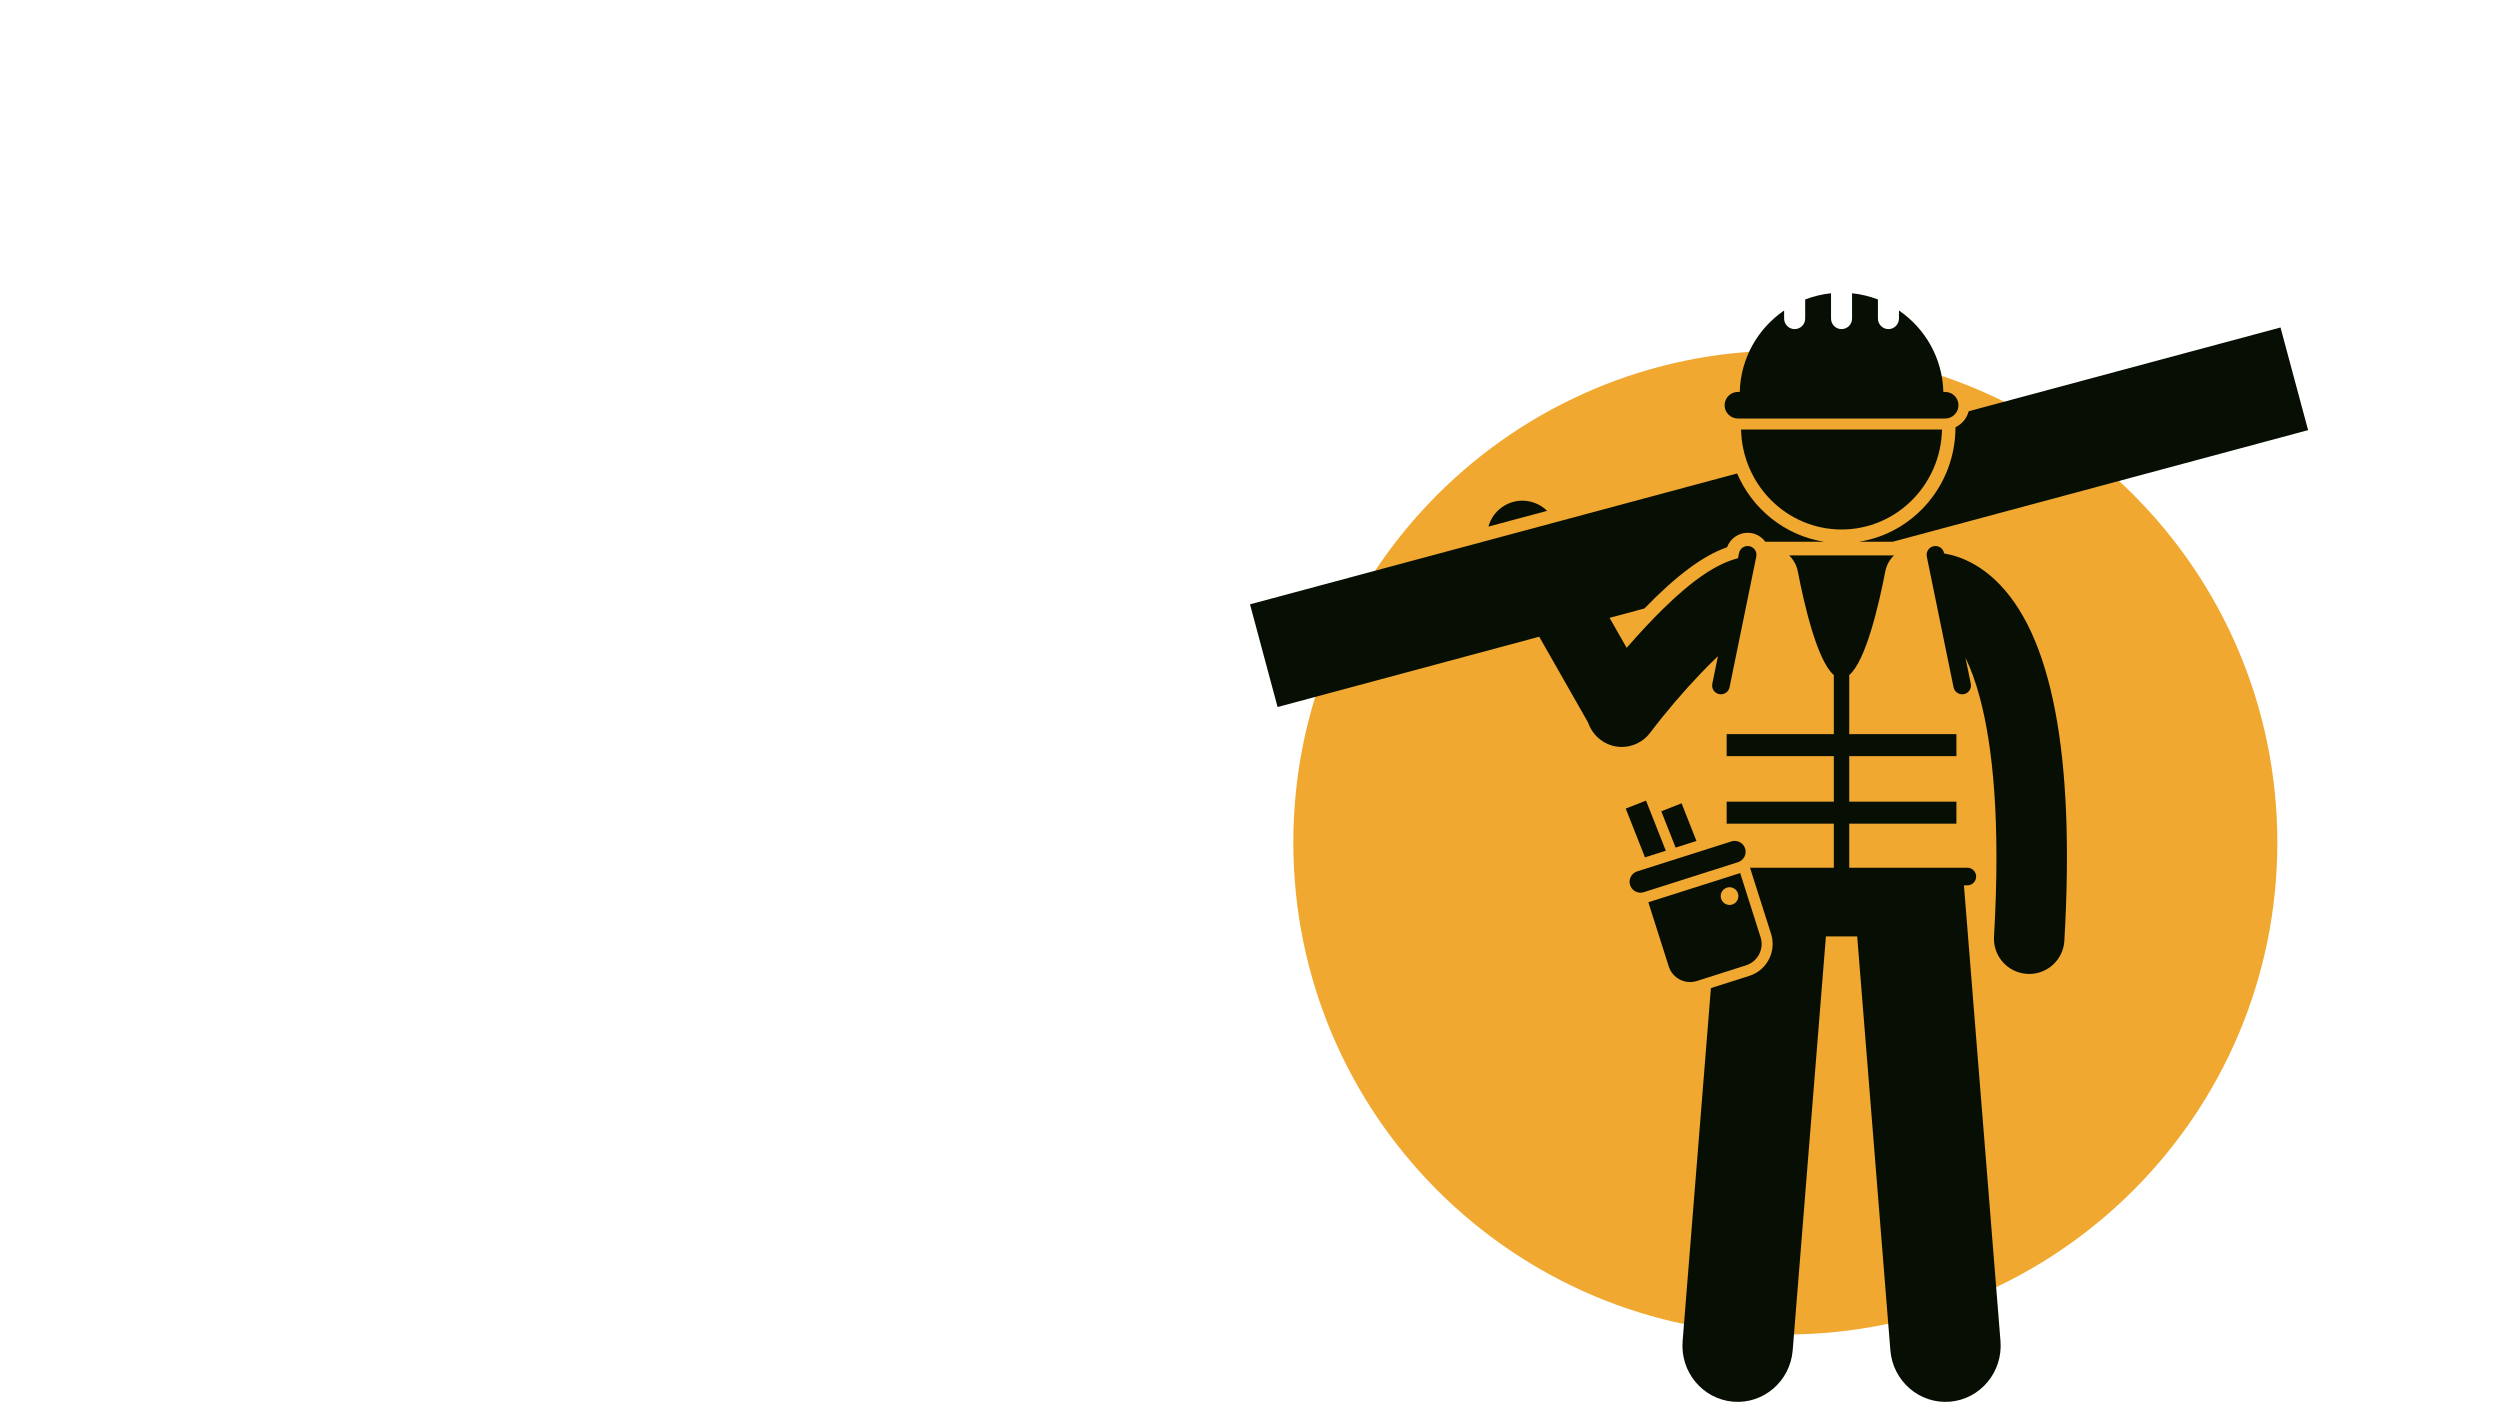
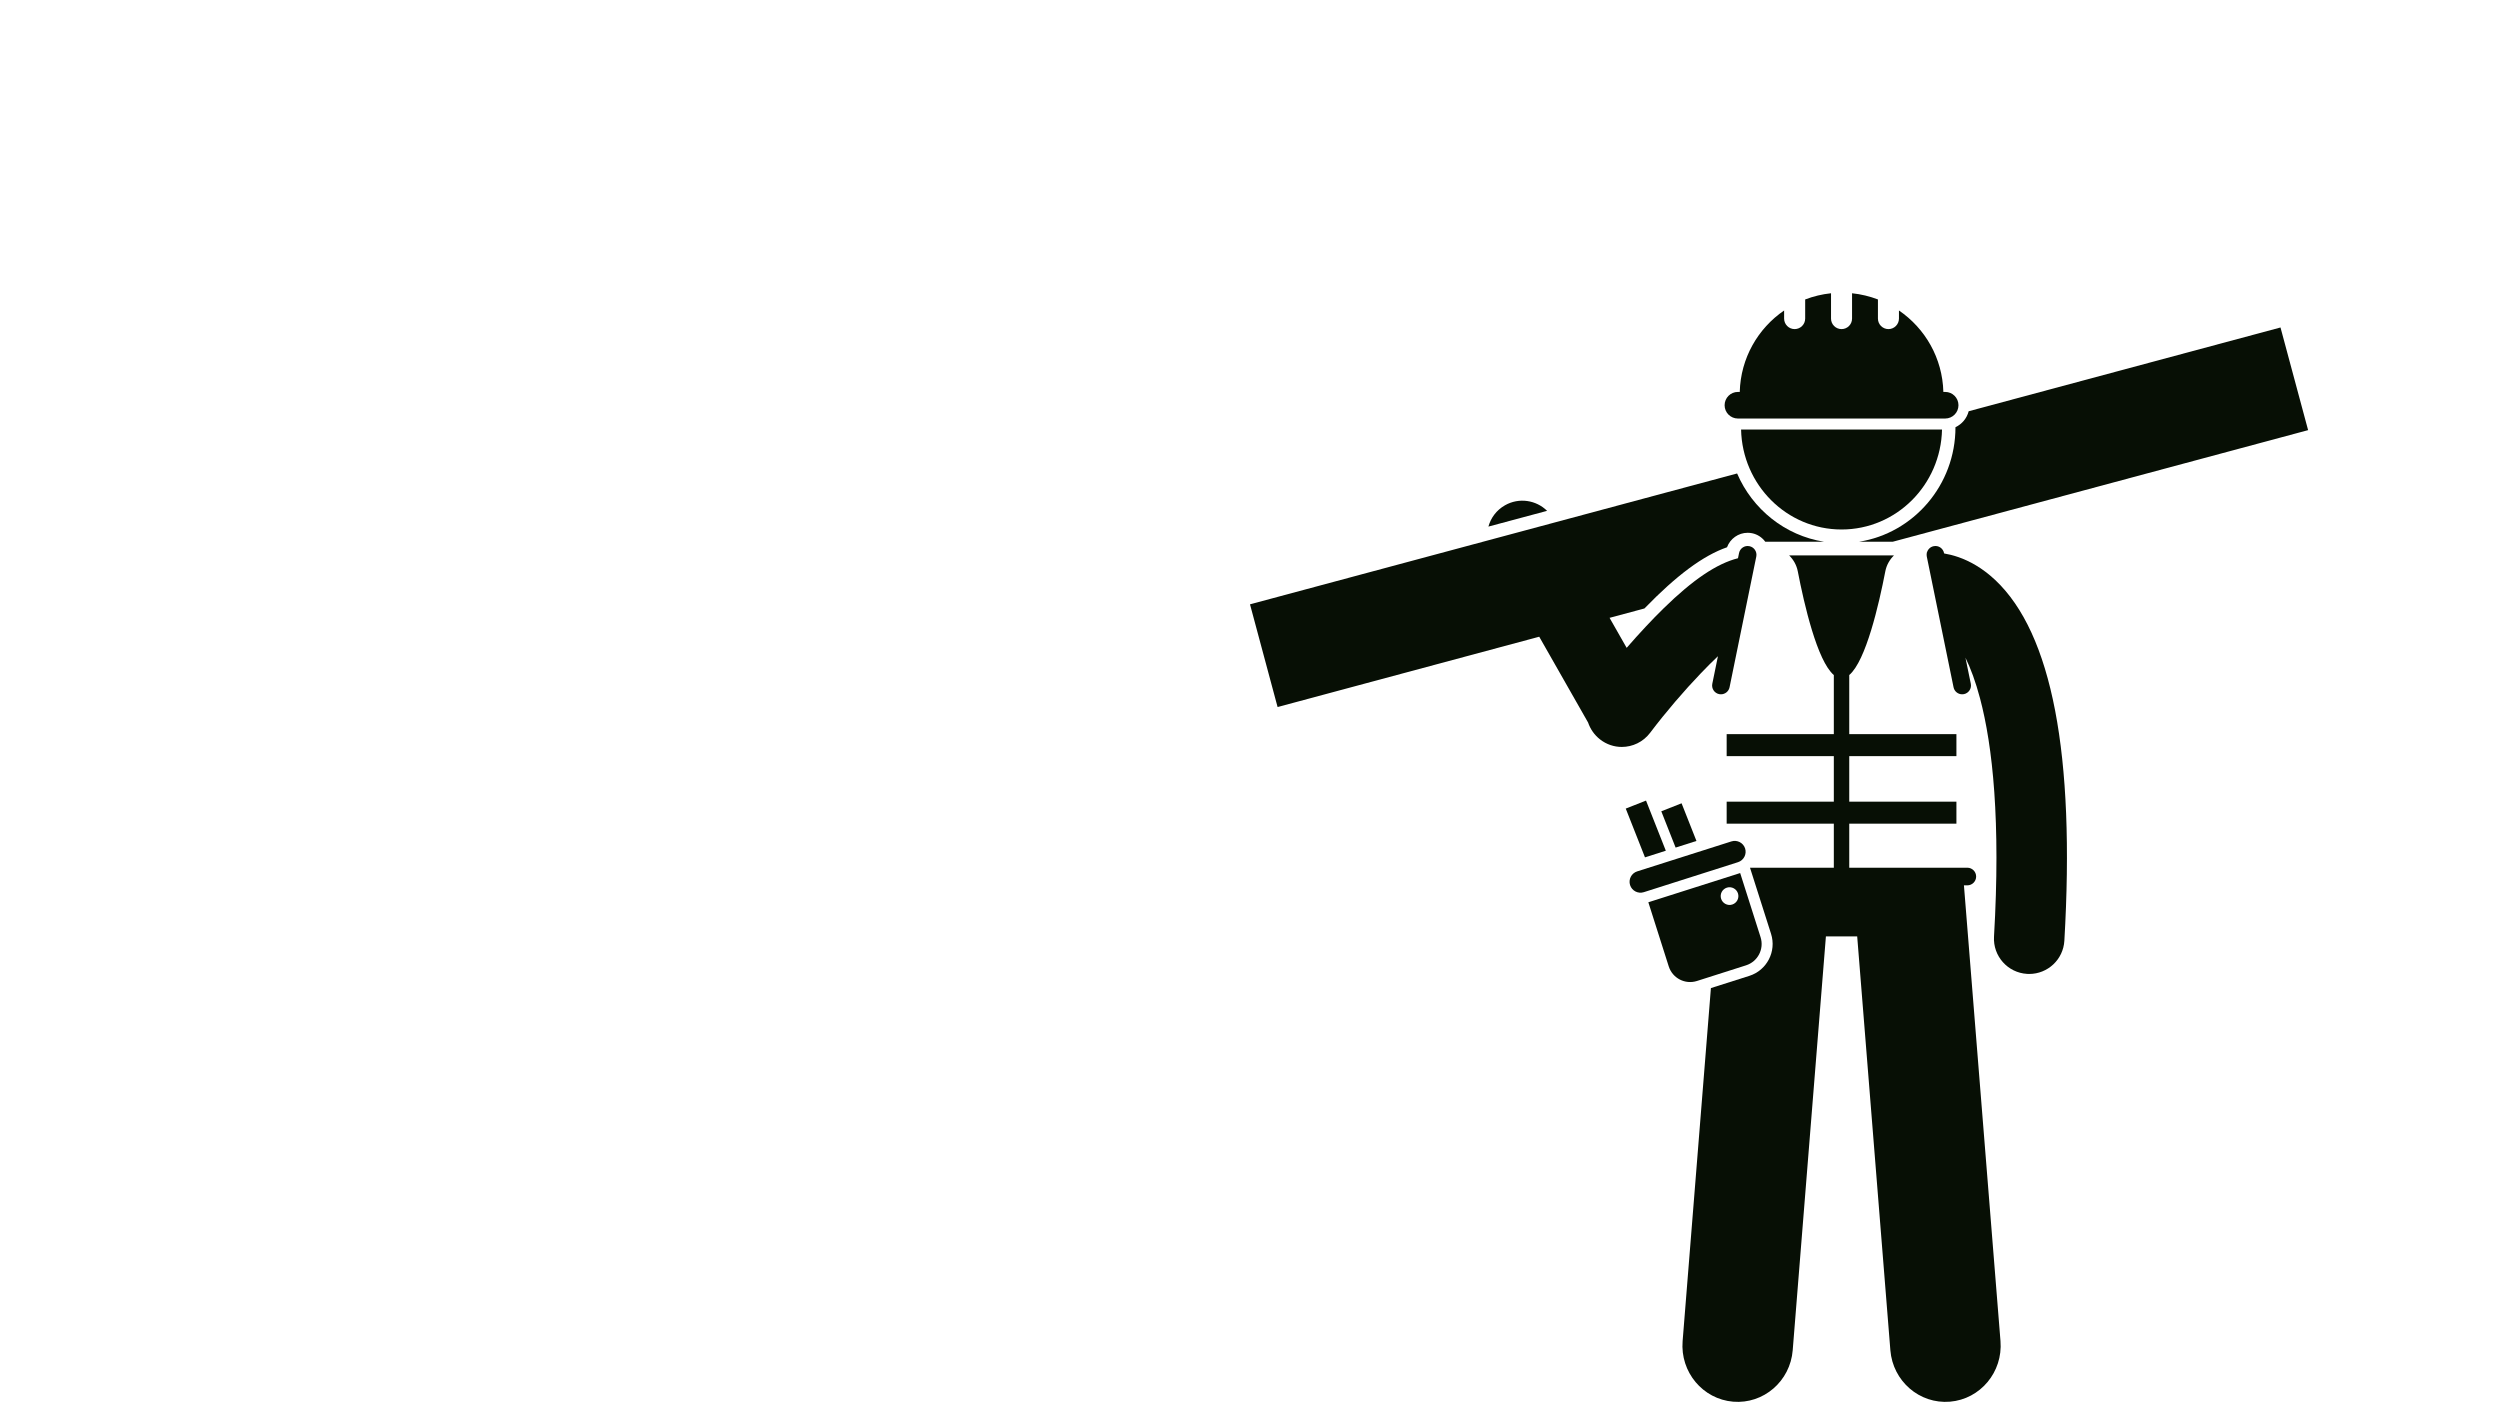
<svg xmlns="http://www.w3.org/2000/svg" width="400" zoomAndPan="magnify" viewBox="0 0 300 168.75" height="225" preserveAspectRatio="xMidYMid meet" version="1.0">
  <defs>
    <clipPath id="834df05339">
      <path d="M 155.199 42.059 L 273.281 42.059 L 273.281 160.141 L 155.199 160.141 Z M 155.199 42.059 " clip-rule="nonzero" />
    </clipPath>
    <clipPath id="c4d540d23a">
-       <path d="M 214.238 42.059 C 181.633 42.059 155.199 68.492 155.199 101.102 C 155.199 133.707 181.633 160.141 214.238 160.141 C 246.848 160.141 273.281 133.707 273.281 101.102 C 273.281 68.492 246.848 42.059 214.238 42.059 Z M 214.238 42.059 " clip-rule="nonzero" />
+       <path d="M 214.238 42.059 C 181.633 42.059 155.199 68.492 155.199 101.102 C 155.199 133.707 181.633 160.141 214.238 160.141 C 273.281 68.492 246.848 42.059 214.238 42.059 Z M 214.238 42.059 " clip-rule="nonzero" />
    </clipPath>
    <clipPath id="c4084b915d">
      <path d="M 201 66 L 241 66 L 241 168.473 L 201 168.473 Z M 201 66 " clip-rule="nonzero" />
    </clipPath>
    <clipPath id="7c2bc2216e">
      <path d="M 206 35.172 L 236 35.172 L 236 51 L 206 51 Z M 206 35.172 " clip-rule="nonzero" />
    </clipPath>
  </defs>
  <g clip-path="url(#834df05339)">
    <g clip-path="url(#c4d540d23a)">
-       <path fill="#f0a830" d="M 155.199 42.059 L 273.281 42.059 L 273.281 160.141 L 155.199 160.141 Z M 155.199 42.059 " fill-opacity="1" fill-rule="nonzero" />
-     </g>
+       </g>
  </g>
  <path fill="#070f05" d="M 180.594 60.637 C 179.578 61.215 178.895 62.148 178.609 63.191 L 185.652 61.301 C 184.336 60.004 182.277 59.676 180.594 60.637 Z M 180.594 60.637 " fill-opacity="1" fill-rule="nonzero" />
  <path fill="#070f05" d="M 236.242 49.348 C 236.023 50.199 235.434 50.898 234.656 51.266 C 234.656 51.266 234.656 51.27 234.656 51.27 C 234.656 58.211 229.629 63.977 223.086 65.008 L 227.133 65.008 L 276.973 51.617 L 276.84 51.121 L 273.66 39.297 Z M 236.242 49.348 " fill-opacity="1" fill-rule="nonzero" />
  <path fill="#070f05" d="M 208.93 51.543 C 209.074 58.191 214.414 63.539 220.984 63.539 C 227.559 63.539 232.898 58.191 233.043 51.543 Z M 208.93 51.543 " fill-opacity="1" fill-rule="nonzero" />
  <path fill="#070f05" d="M 206.152 78.746 L 205.477 82.047 C 205.359 82.621 205.727 83.18 206.301 83.297 C 206.371 83.312 206.441 83.316 206.512 83.316 C 207.004 83.316 207.445 82.973 207.547 82.473 L 210.754 66.789 C 210.871 66.219 210.504 65.66 209.934 65.543 C 209.355 65.422 208.801 65.793 208.684 66.367 L 208.559 66.988 C 206.02 67.629 203.152 69.559 199.648 72.988 C 198.961 73.66 198.25 74.383 197.512 75.176 C 196.691 76.051 195.914 76.922 195.199 77.742 L 193.148 74.141 L 197.332 73.016 C 201.199 69.031 204.367 66.676 207.242 65.672 C 207.617 64.648 208.602 63.934 209.715 63.934 C 209.895 63.934 210.078 63.953 210.254 63.988 C 210.895 64.121 211.445 64.484 211.832 65.008 L 218.887 65.008 C 214.199 64.27 210.293 61.102 208.453 56.816 L 150 72.52 L 153.176 84.344 L 153.312 84.844 L 184.707 76.406 L 190.57 86.703 C 190.836 87.48 191.316 88.191 192.004 88.727 C 192.785 89.34 193.703 89.633 194.617 89.633 C 195.902 89.633 197.176 89.047 198.02 87.93 C 199.941 85.387 202.105 82.879 204.117 80.777 C 204.82 80.043 205.5 79.363 206.152 78.746 Z M 206.152 78.746 " fill-opacity="1" fill-rule="nonzero" />
  <g clip-path="url(#c4084b915d)">
    <path fill="#070f05" d="M 215.734 68.559 C 216.504 72.539 218.066 79.309 220.059 81.004 L 220.059 88.098 L 207.199 88.098 L 207.199 90.738 L 220.059 90.738 L 220.059 96.199 L 207.199 96.199 L 207.199 98.844 L 220.059 98.844 L 220.059 104.125 L 210 104.125 L 212.527 112.062 C 213.199 114.168 212.031 116.43 209.926 117.102 L 205.309 118.57 L 201.914 160.934 C 201.613 164.645 204.332 167.898 207.98 168.203 C 211.629 168.504 214.828 165.742 215.125 162.031 L 219.109 112.367 L 222.863 112.367 L 226.844 162.031 C 227.145 165.742 230.344 168.504 233.992 168.203 C 237.641 167.898 240.355 164.645 240.059 160.934 L 235.672 106.242 L 236.078 106.242 C 236.664 106.242 237.137 105.766 237.137 105.184 C 237.137 104.602 236.664 104.125 236.078 104.125 L 221.91 104.125 L 221.91 98.844 L 234.77 98.844 L 234.77 96.199 L 221.91 96.199 L 221.91 90.738 L 234.77 90.738 L 234.77 88.098 L 221.91 88.098 L 221.91 81.004 C 223.906 79.309 225.469 72.539 226.238 68.559 C 226.383 67.805 226.762 67.152 227.277 66.645 L 214.695 66.645 C 215.211 67.152 215.59 67.805 215.734 68.559 Z M 215.734 68.559 " fill-opacity="1" fill-rule="nonzero" />
  </g>
  <g clip-path="url(#7c2bc2216e)">
    <path fill="#070f05" d="M 208.547 50.223 L 233.422 50.223 C 234.305 50.223 235.016 49.508 235.016 48.629 C 235.016 47.746 234.305 47.031 233.422 47.031 L 233.203 47.031 C 233.098 42.969 231.012 39.402 227.875 37.258 L 227.875 38.23 C 227.875 38.926 227.309 39.492 226.613 39.492 C 225.918 39.492 225.352 38.926 225.352 38.23 L 225.352 35.934 C 224.371 35.559 223.328 35.305 222.246 35.191 L 222.246 38.23 C 222.246 38.926 221.684 39.492 220.984 39.492 C 220.289 39.492 219.723 38.926 219.723 38.23 L 219.723 35.191 C 218.641 35.305 217.602 35.559 216.621 35.934 L 216.621 38.23 C 216.621 38.926 216.055 39.492 215.355 39.492 C 214.66 39.492 214.094 38.926 214.094 38.23 L 214.094 37.258 C 210.961 39.402 208.875 42.969 208.77 47.031 L 208.547 47.031 C 207.668 47.031 206.953 47.746 206.953 48.629 C 206.953 49.508 207.668 50.223 208.547 50.223 Z M 208.547 50.223 " fill-opacity="1" fill-rule="nonzero" />
  </g>
  <path fill="#070f05" d="M 233.285 66.367 C 233.168 65.793 232.613 65.422 232.039 65.543 C 231.625 65.625 231.324 65.941 231.227 66.324 C 231.219 66.324 231.207 66.328 231.195 66.328 L 231.211 66.387 C 231.188 66.516 231.188 66.652 231.215 66.789 L 234.426 82.473 C 234.527 82.973 234.965 83.316 235.457 83.316 C 235.527 83.316 235.602 83.312 235.672 83.297 C 236.242 83.18 236.613 82.621 236.496 82.047 L 235.855 78.926 C 236.473 80.188 237.07 81.789 237.602 83.793 C 239.125 89.527 240.09 98.551 239.281 112.398 C 239.145 114.73 240.922 116.73 243.254 116.867 C 243.34 116.871 243.422 116.875 243.504 116.875 C 245.727 116.875 247.59 115.141 247.723 112.895 C 249.027 90.566 246.234 76 239.422 69.598 C 237.867 68.137 236.328 67.316 235.004 66.852 C 234.379 66.637 233.805 66.5 233.297 66.414 Z M 233.285 66.367 " fill-opacity="1" fill-rule="nonzero" />
  <path fill="#070f05" d="M 197.523 96.07 L 195.09 97.031 L 197.398 102.883 L 199.898 102.086 Z M 197.523 96.07 " fill-opacity="1" fill-rule="nonzero" />
  <path fill="#070f05" d="M 201.789 96.395 L 199.355 97.355 L 201.074 101.711 L 203.574 100.914 Z M 201.789 96.395 " fill-opacity="1" fill-rule="nonzero" />
  <path fill="#070f05" d="M 209.523 115.84 C 210.938 115.391 211.719 113.879 211.27 112.465 L 208.82 104.766 L 197.801 108.273 L 200.25 115.973 C 200.703 117.387 202.215 118.168 203.629 117.719 Z M 207.445 108.59 C 206.859 108.531 206.434 108.012 206.488 107.43 C 206.543 106.848 207.062 106.418 207.648 106.473 C 208.23 106.531 208.66 107.051 208.602 107.633 C 208.547 108.219 208.027 108.645 207.445 108.59 Z M 207.445 108.59 " fill-opacity="1" fill-rule="nonzero" />
  <path fill="#070f05" d="M 197.254 107.062 L 208.562 103.461 C 209.25 103.242 209.633 102.504 209.414 101.816 C 209.195 101.133 208.457 100.75 207.77 100.969 L 196.461 104.566 C 195.773 104.785 195.391 105.527 195.609 106.211 C 195.828 106.898 196.566 107.281 197.254 107.062 Z M 197.254 107.062 " fill-opacity="1" fill-rule="nonzero" />
</svg>